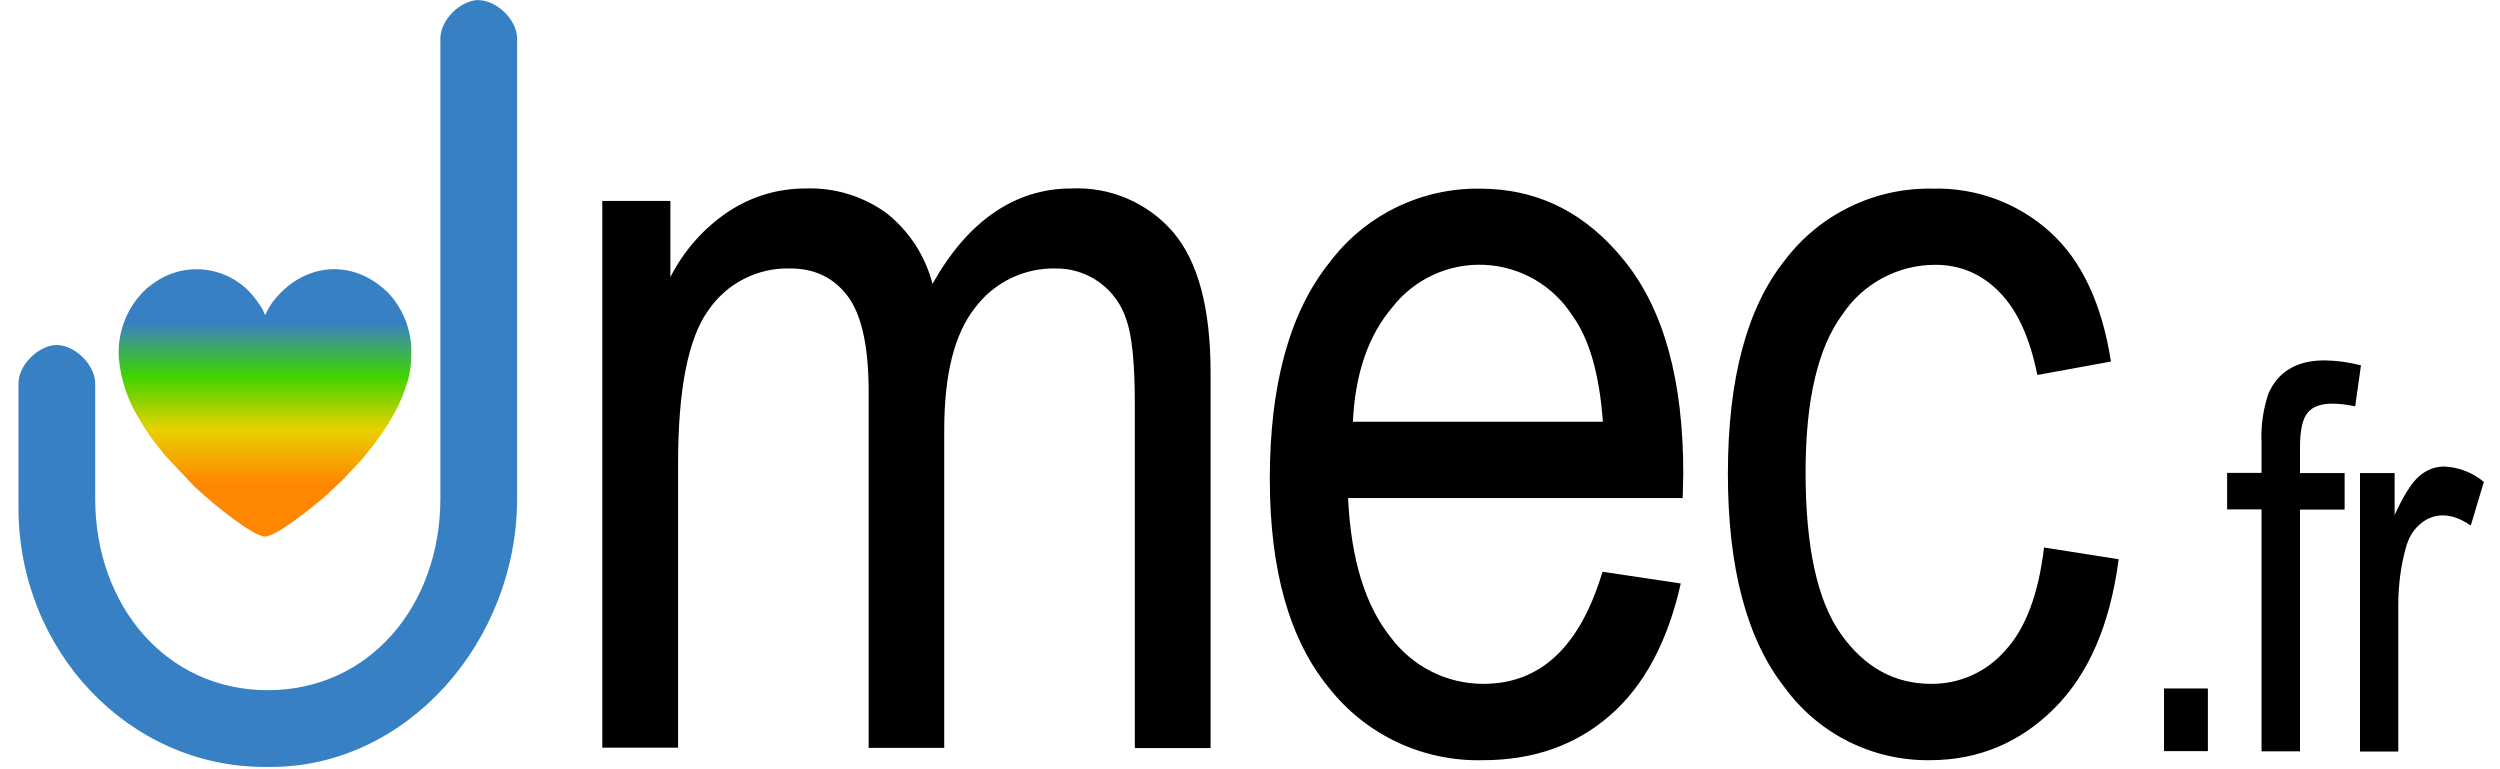
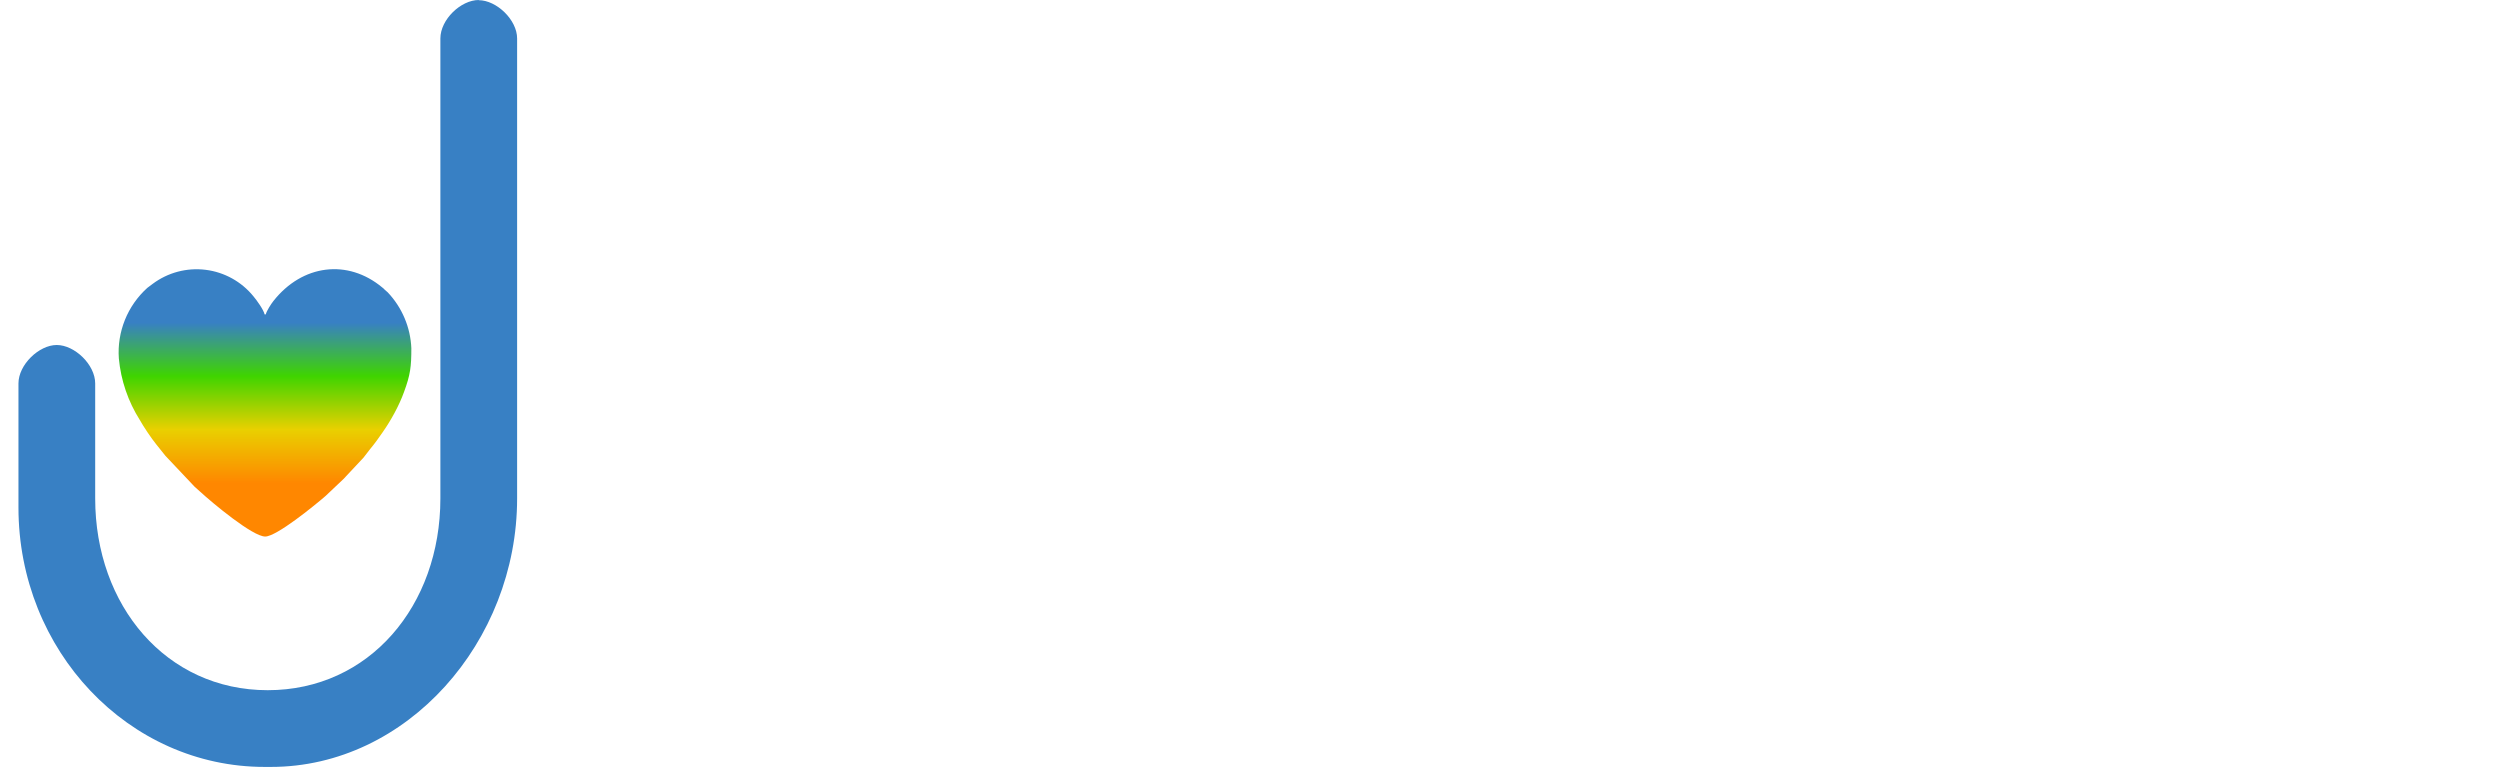
<svg xmlns="http://www.w3.org/2000/svg" width="130" height="40" viewBox="0 0 130 40" fill="none">
  <path d="M21.39 18.11C21.39 19.06 21.34 19.49 21.01 20.38C20.76 21.08 20.33 21.86 19.91 22.46C19.66 22.82 19.52 23.02 19.24 23.36L18.9 23.8L18 24.76L17.88 24.89L16.93 25.79C16.35 26.29 14.38 27.9 13.79 27.9C13.14 27.9 11.05 26.16 10.4 25.56L10.12 25.31L8.6 23.7L8.12 23.1C7.87 22.79 7.47 22.2 7.27 21.84C6.66 20.874 6.286 19.778 6.18 18.64C6.131 17.956 6.24 17.27 6.496 16.634C6.752 15.998 7.151 15.429 7.66 14.97L7.94 14.76C8.728 14.171 9.714 13.909 10.691 14.03C11.668 14.151 12.56 14.646 13.18 15.41C13.35 15.61 13.71 16.11 13.76 16.35H13.82C13.86 16.17 14.1 15.8 14.22 15.65C15.72 13.75 18.08 13.45 19.88 14.95C19.95 15 19.95 15.01 20.01 15.07L20.16 15.2C20.908 15.989 21.345 17.023 21.39 18.11Z" fill="url(#paint0_linear)" />
-   <path d="M35.26 38.88V24.11C35.26 20.26 35.78 17.6 36.83 16.14C37.301 15.447 37.939 14.883 38.685 14.502C39.432 14.121 40.262 13.935 41.1 13.96C42.36 13.96 43.36 14.44 44.08 15.4C44.81 16.37 45.17 18.03 45.17 20.39V38.89H49.1V22.35C49.1 19.45 49.64 17.33 50.72 15.98C51.206 15.338 51.838 14.82 52.562 14.469C53.287 14.118 54.085 13.944 54.89 13.96C55.708 13.95 56.507 14.203 57.17 14.682C57.832 15.161 58.323 15.84 58.57 16.62C58.87 17.47 59.01 18.92 59.01 20.95V38.9H62.95V19.36C62.95 16.03 62.3 13.6 61.01 12.08C60.358 11.322 59.542 10.723 58.623 10.328C57.705 9.933 56.709 9.752 55.71 9.8C54.25 9.8 52.91 10.22 51.71 11.04C50.49 11.87 49.42 13.11 48.49 14.76C48.112 13.294 47.262 11.993 46.07 11.06C44.859 10.194 43.398 9.751 41.91 9.8C40.45 9.8 39.11 10.2 37.88 11C36.598 11.859 35.558 13.033 34.86 14.41V10.45H31.32V38.88H35.26ZM77.13 35.56C76.193 35.56 75.268 35.34 74.431 34.918C73.594 34.496 72.868 33.883 72.31 33.13C71 31.5 70.25 29.09 70.1 25.9H87.5L87.53 24.61C87.53 19.81 86.53 16.14 84.51 13.61C82.49 11.07 79.97 9.81 76.95 9.81C75.433 9.79 73.932 10.129 72.571 10.8C71.21 11.47 70.028 12.454 69.12 13.67C67.06 16.25 66.03 20 66.03 24.91C66.03 29.64 67.05 33.26 69.1 35.76C70.048 36.97 71.267 37.941 72.658 38.596C74.049 39.25 75.573 39.57 77.11 39.53C79.74 39.53 81.94 38.75 83.71 37.21C85.49 35.67 86.72 33.37 87.4 30.34L83.33 29.73C82.17 33.62 80.11 35.56 77.14 35.56H77.13ZM72.4 15.98C72.965 15.255 73.695 14.675 74.53 14.291C75.365 13.907 76.281 13.729 77.199 13.772C78.117 13.815 79.012 14.078 79.807 14.539C80.603 15 81.276 15.645 81.77 16.42C82.65 17.63 83.17 19.47 83.35 21.93H70.35C70.47 19.43 71.15 17.45 72.4 15.98ZM104.26 33.84C103.782 34.386 103.191 34.823 102.528 35.12C101.865 35.417 101.146 35.567 100.42 35.56C98.52 35.56 96.95 34.7 95.72 32.96C94.5 31.24 93.89 28.43 93.89 24.56C93.89 20.81 94.53 18.08 95.8 16.36C96.33 15.562 97.05 14.908 97.894 14.456C98.739 14.004 99.682 13.768 100.64 13.77C101.94 13.77 103.06 14.25 103.98 15.2C104.91 16.15 105.56 17.58 105.94 19.5L109.77 18.8C109.3 15.8 108.25 13.55 106.6 12.06C104.932 10.553 102.747 9.747 100.5 9.81C99.02 9.779 97.555 10.099 96.222 10.742C94.889 11.385 93.727 12.333 92.83 13.51C90.84 15.99 89.85 19.7 89.85 24.64C89.85 29.54 90.84 33.26 92.81 35.76C93.675 36.944 94.811 37.905 96.122 38.56C97.434 39.216 98.884 39.549 100.35 39.53C102.86 39.53 105.02 38.63 106.81 36.85C108.61 35.06 109.73 32.47 110.17 29.08L106.29 28.47C106 30.9 105.33 32.69 104.26 33.84ZM114.81 39.07V35.8H112.53V39.06H114.81V39.07ZM119.6 39.07V26.5H121.92V24.6H119.6V23.26C119.6 22.37 119.73 21.78 120 21.46C120.25 21.15 120.68 20.99 121.28 20.99C121.65 20.99 122.05 21.04 122.47 21.13L122.77 19C122.15 18.835 121.512 18.748 120.87 18.74C120.14 18.74 119.53 18.89 119.04 19.19C118.55 19.49 118.19 19.92 117.95 20.49C117.676 21.314 117.558 22.182 117.6 23.05V24.59H115.81V26.49H117.6V39.07H119.6ZM124.71 39.07V31.49C124.71 30.43 124.84 29.44 125.1 28.5C125.24 27.97 125.49 27.55 125.85 27.25C126.2 26.95 126.59 26.8 127.02 26.8C127.49 26.8 127.98 26.98 128.48 27.33L129.16 25.06C128.58 24.574 127.856 24.293 127.1 24.26C126.62 24.26 126.18 24.43 125.8 24.76C125.41 25.09 124.99 25.76 124.52 26.78V24.6H122.72V39.08H124.72L124.71 39.07Z" fill="black" />
  <path d="M24.9 0C23.96 0 22.9 1.02 22.9 2V25.92C22.9 31.49 19.21 35.89 13.92 35.89C8.64 35.89 4.95 31.49 4.95 25.92V19.94C4.95 18.96 3.88 17.94 2.95 17.94C2.03 17.94 0.96 18.96 0.96 19.94V26.39C0.96 33.84 6.69 39.88 13.76 39.88H14.09C21.16 39.88 26.89 33.37 26.89 25.92V2C26.89 1.03 25.82 0.01 24.89 0.01L24.9 0Z" fill="#3880C4" />
  <defs>
    <linearGradient id="paint0_linear" x1="13.79" y1="27.9" x2="13.79" y2="14" gradientUnits="userSpaceOnUse">
      <stop offset="0.2" stop-color="#FF8700" />
      <stop offset="0.4" stop-color="#E9D000" />
      <stop offset="0.6" stop-color="#3FD400" />
      <stop offset="0.8" stop-color="#3880C4" />
    </linearGradient>
  </defs>
</svg>